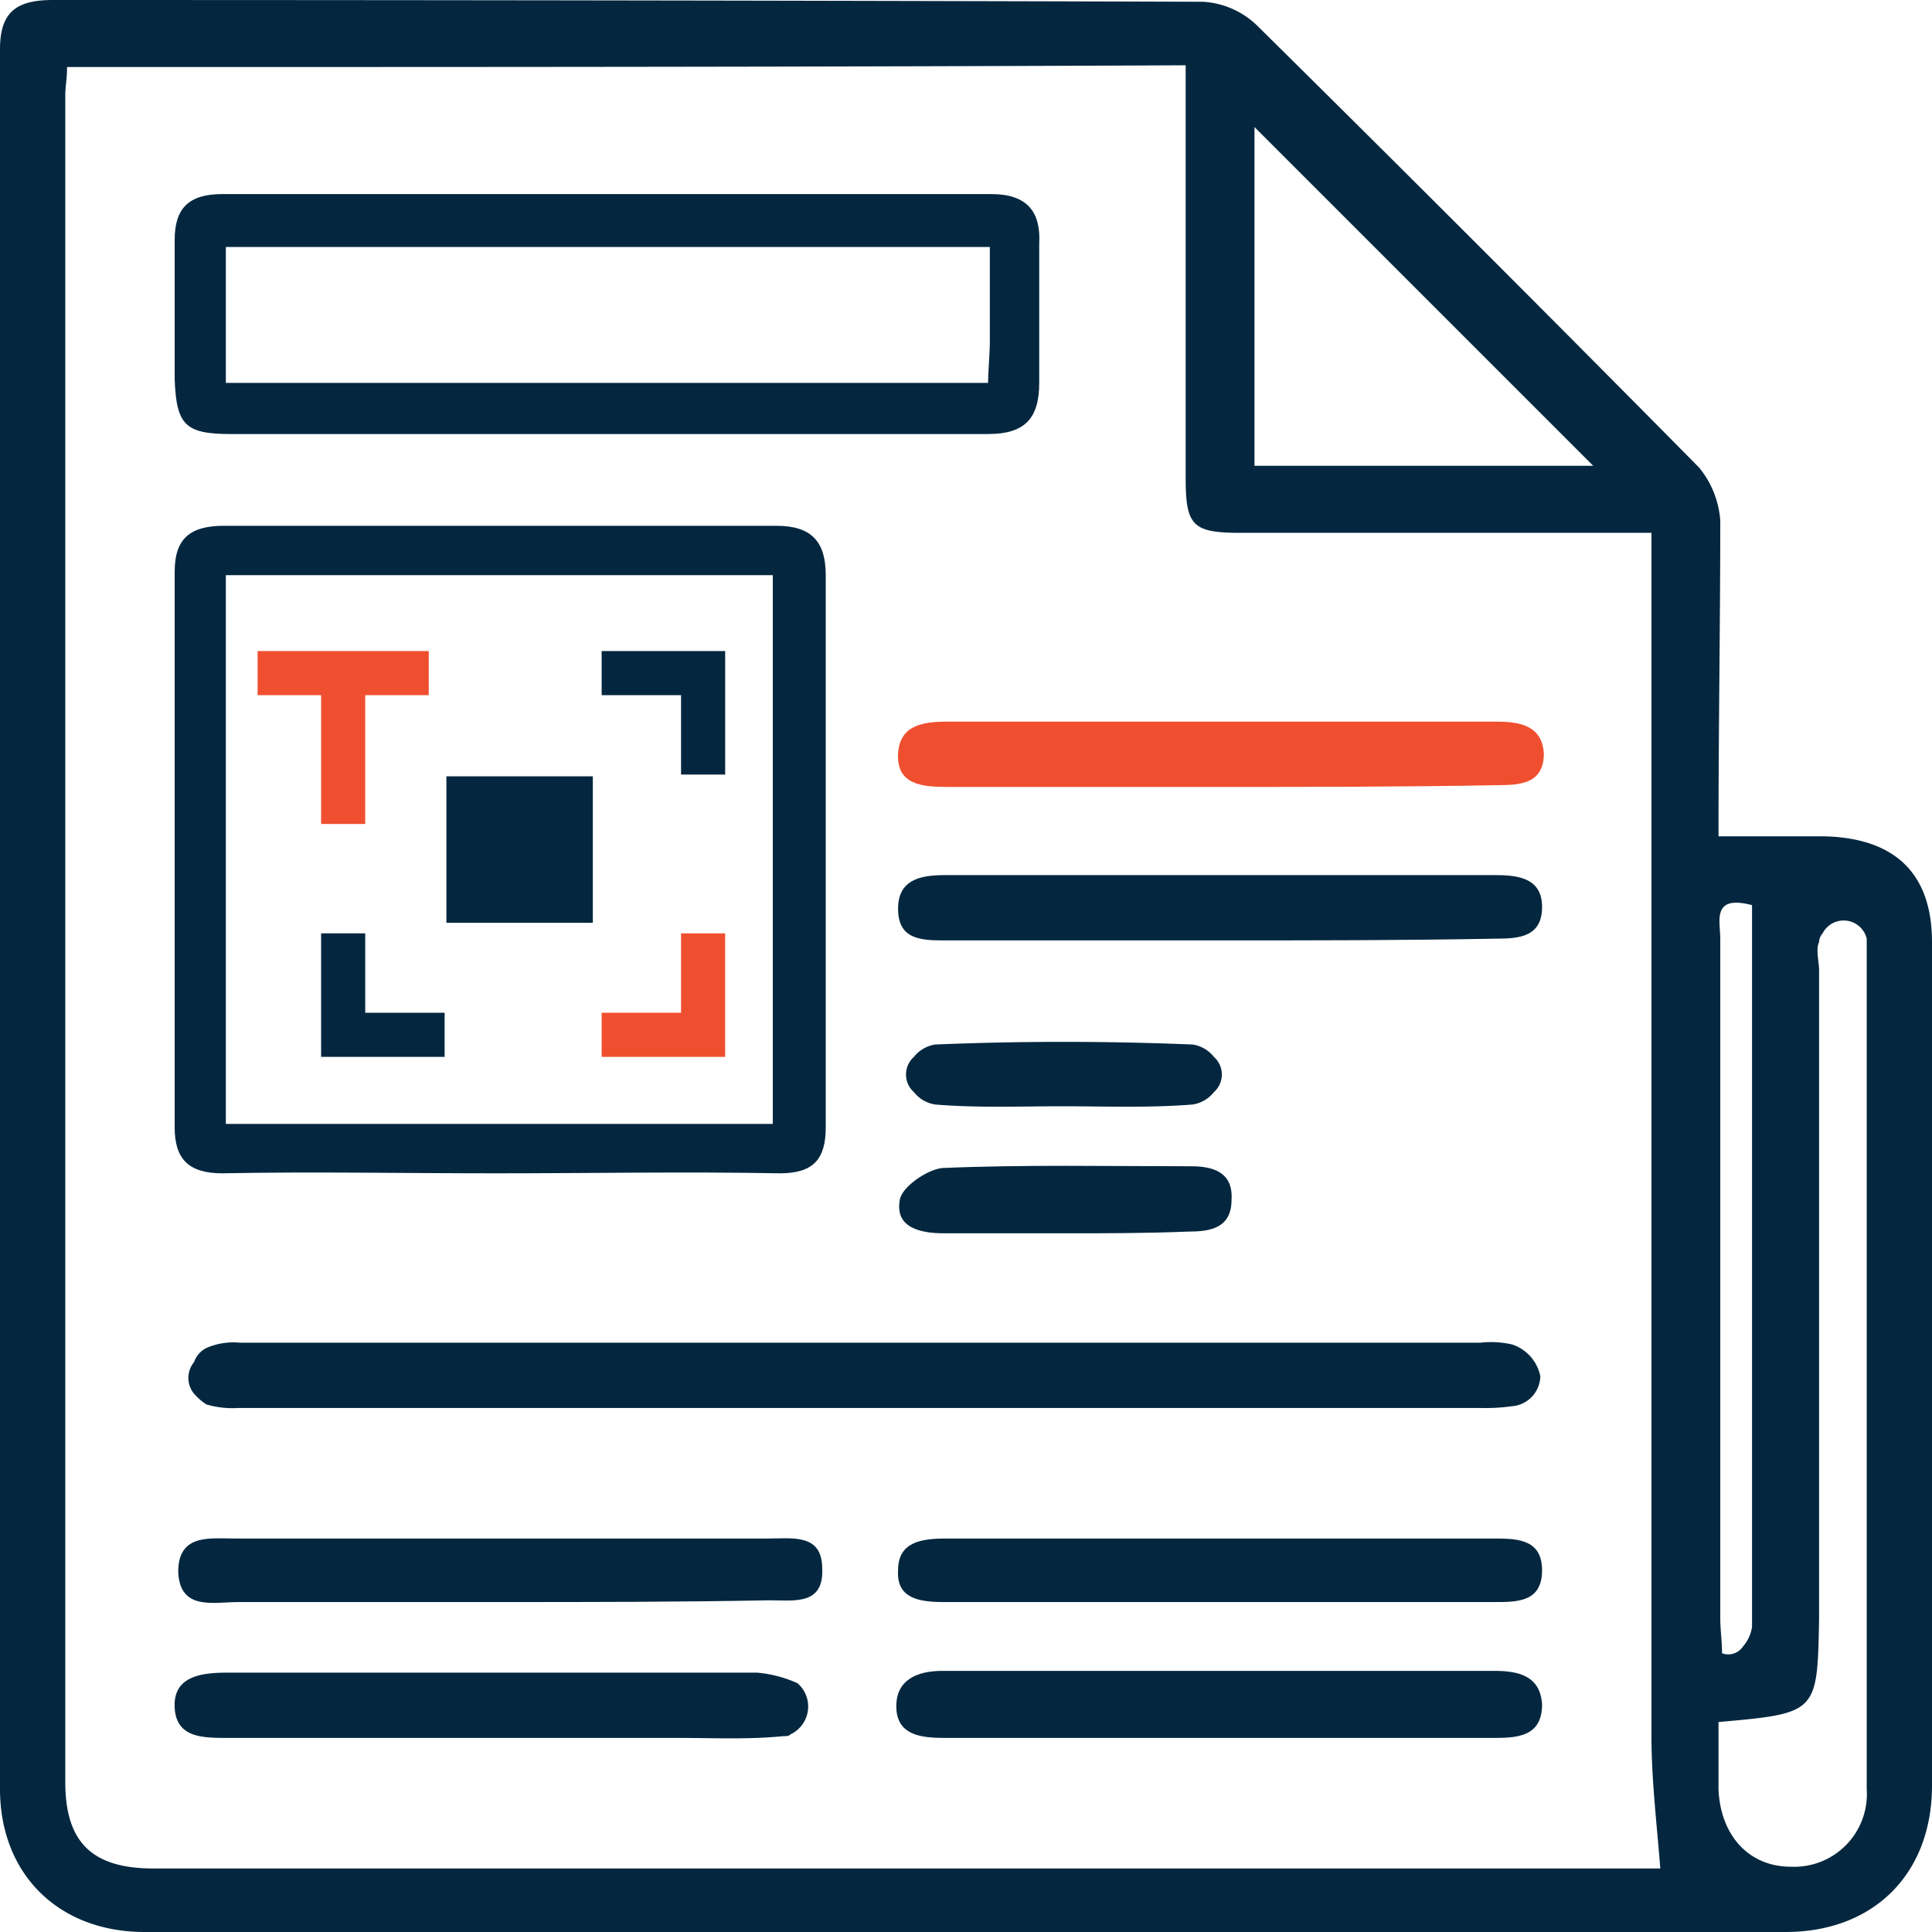
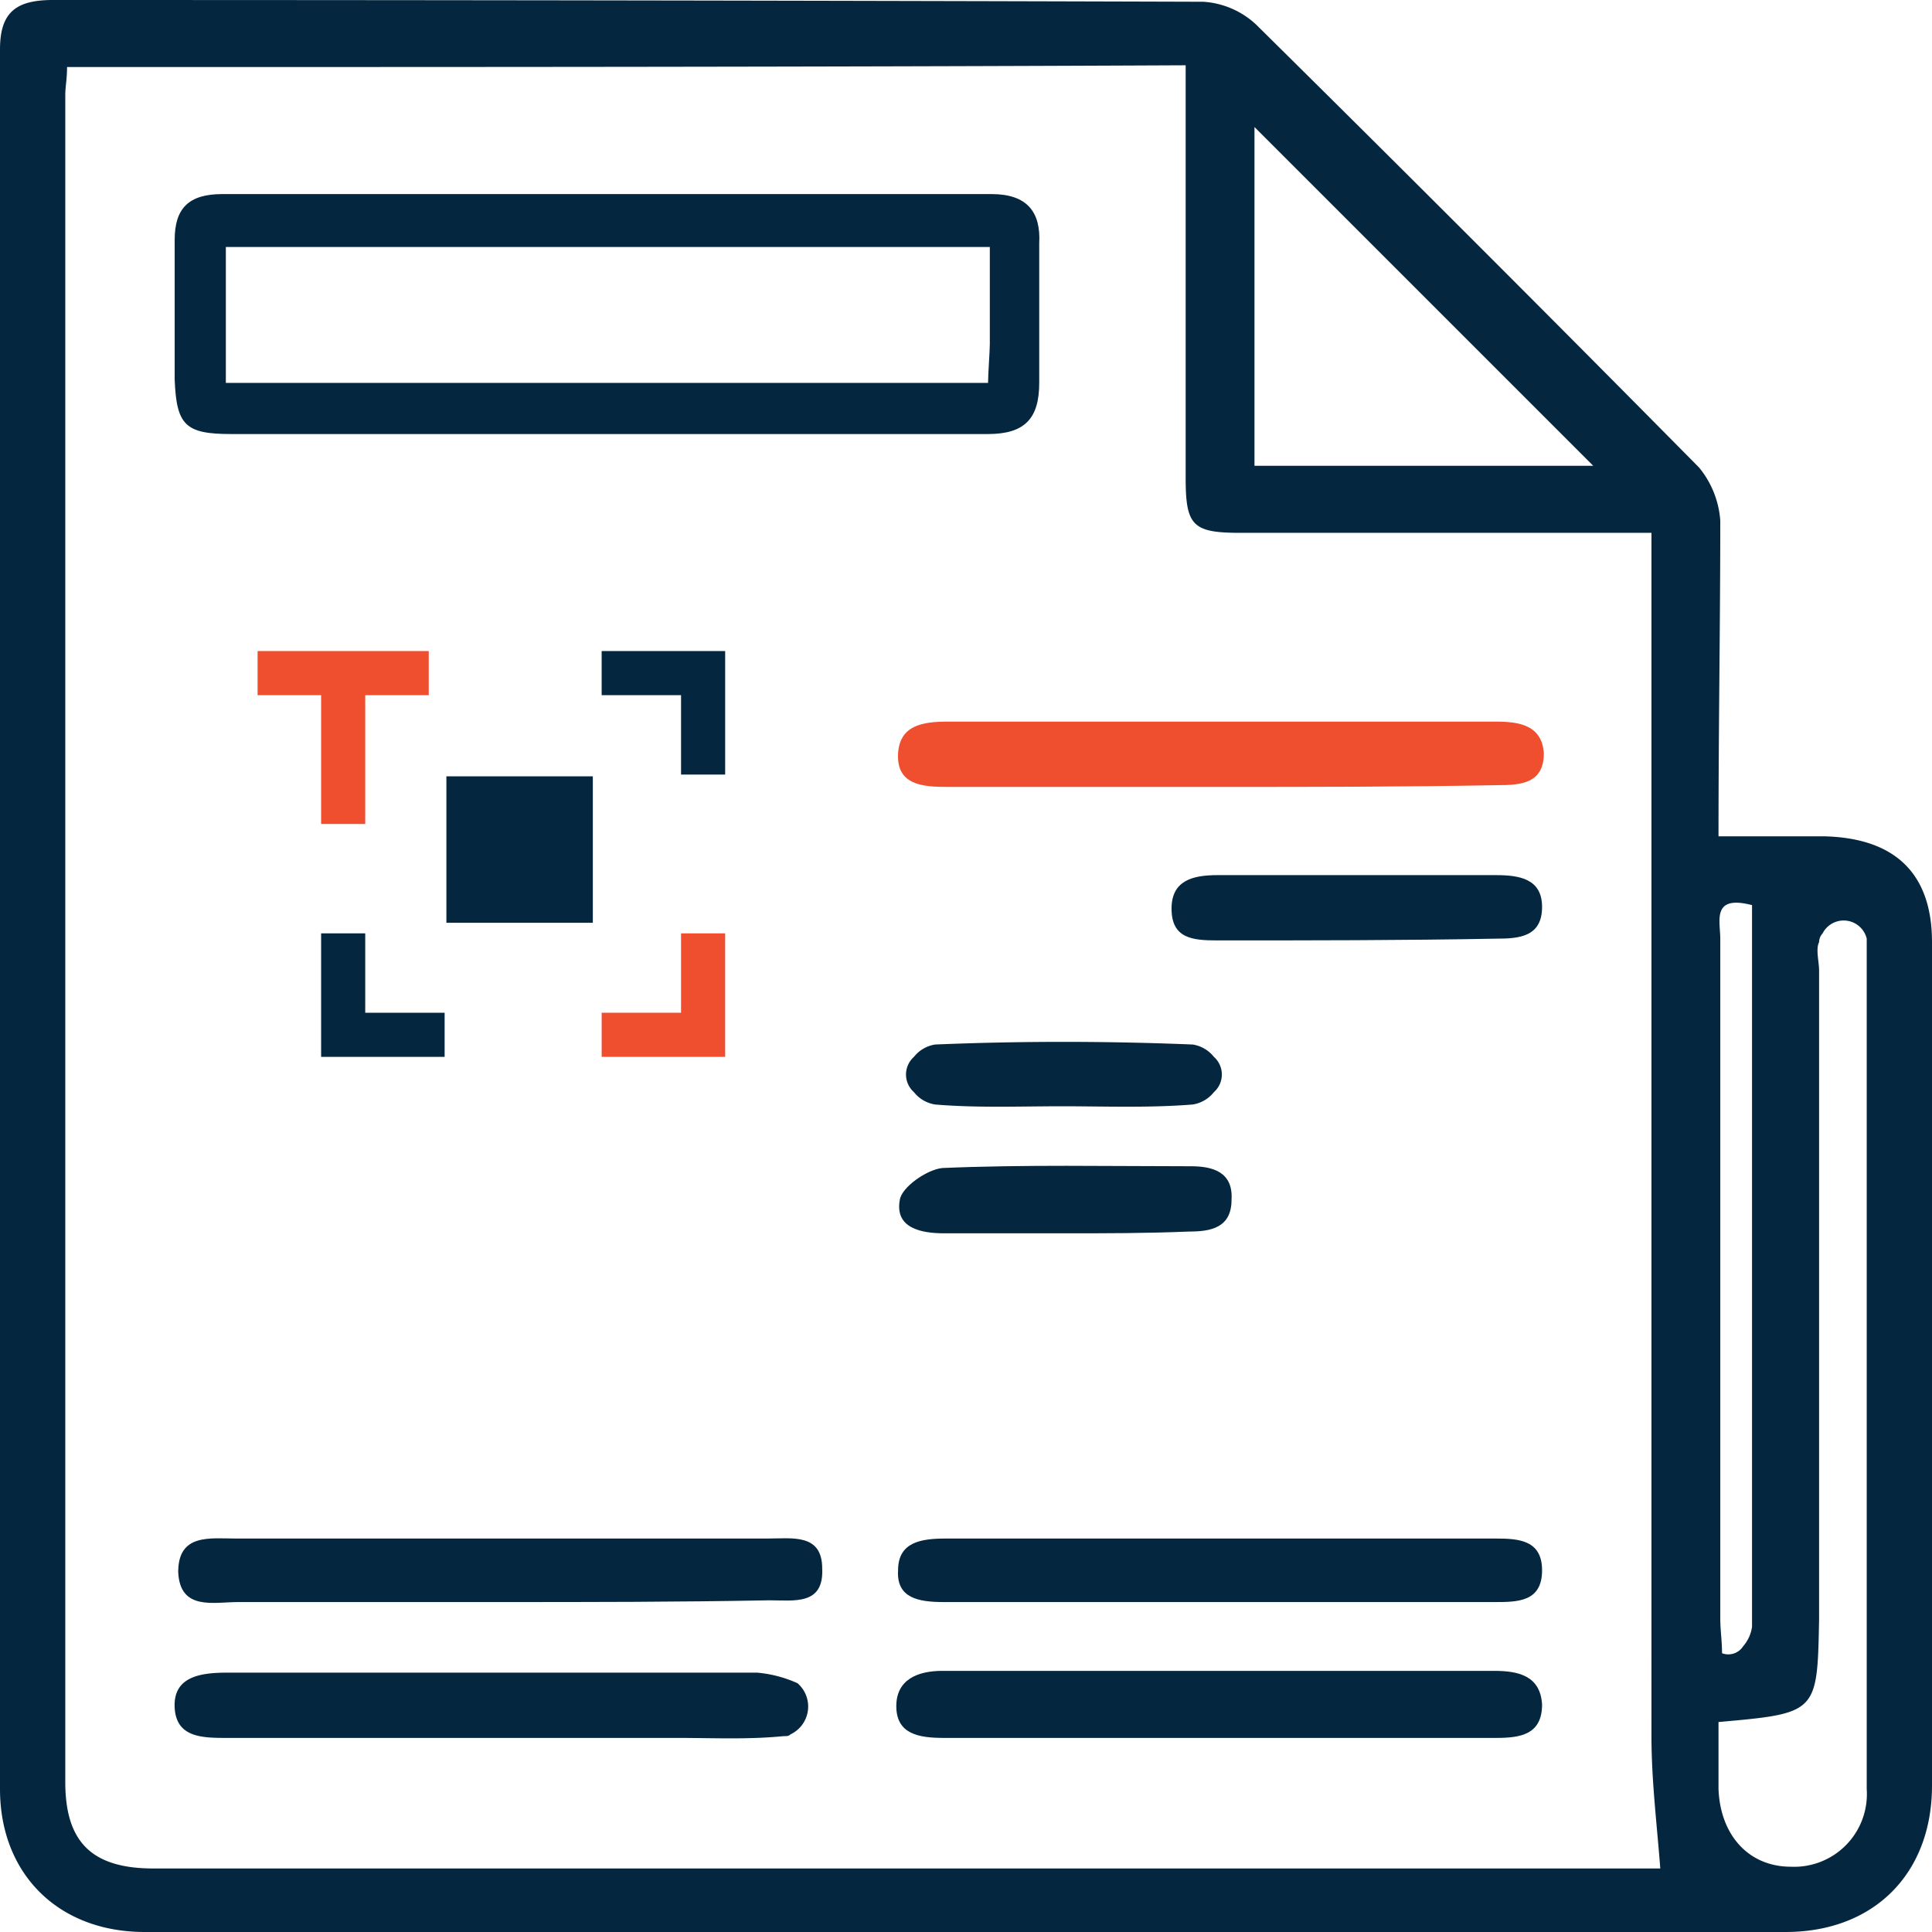
<svg xmlns="http://www.w3.org/2000/svg" viewBox="0 0 109.5 109.5" height="109.5" width="109.5">
  <g transform="translate(6.7 35.8)" id="whitepapers">
    <g data-name="Group 75" id="Group_75">
      <g data-name="Group 74" id="Group_74">
        <g data-name="Group 73" id="Group_73">
          <path fill="#04273f" d="M34.4,8.1H31.9V3.6H27.4V1.1h7Z" data-name="Path 5" id="Path_5" />
          <path fill="#ef4f2f" d="M27.4,24.1V21.6h4.5V17.1h2.5v7Z" data-name="Path 6" id="Path_6" />
          <path fill="#04273f" d="M11.5,17.1H14v4.5h4.5v2.5h-7Z" data-name="Path 7" id="Path_7" />
          <path fill="#ef4f2f" d="M17.6,1.1V3.6H14v7.3H11.5V3.6H7.9V1.1Z" data-name="Path 8" id="Path_8" />
        </g>
        <rect fill="#04273f" transform="translate(18.6 8.2)" height="8.3" width="8.3" data-name="Rectangle 9" id="Rectangle_9" />
      </g>
      <path fill="#04273f" d="M90.7,11.6h6c4,.1,6.1,2.1,6.1,6V65.4c0,5-3.3,8.3-8.3,8.3H1.5c-4.9,0-8.2-3.3-8.2-8.1V-33c0-2.1.9-2.8,3-2.8q32.55,0,65.2.1a4.822,4.822,0,0,1,3,1.3c8.4,8.3,16.8,16.7,25.1,25.1a5.33,5.33,0,0,1,1.2,3C90.8-.5,90.7,5.4,90.7,11.6ZM-2.9-32c0,.7-.1,1.1-.1,1.6V65.2c0,3.4,1.5,4.9,5,4.9H87.4c-.2-2.6-.5-5-.5-7.5V-5.6H63.6c-2.7,0-3.1-.4-3.1-3.1V-32.1C39.3-32,18.3-32-2.9-32Zm67.3,3.4V-9.4H83.6ZM90.7,61.8v3.8c.1,2.6,1.7,4.4,4.1,4.4a4.121,4.121,0,0,0,4.3-4.4V17.4a1.343,1.343,0,0,0-2.5-.3.764.764,0,0,0-.2.5c-.2.4,0,1.1,0,1.6V56C96.3,61.3,96.3,61.3,90.7,61.8Zm1.9-46.3c-2.3-.6-1.8.9-1.8,1.9V55.9c0,.7.1,1.3.1,2h0a1,1,0,0,0,1.2-.4,2.108,2.108,0,0,0,.5-1.1C92.6,42.8,92.6,29.2,92.6,15.5Z" data-name="Path 9" id="Path_9" />
-       <path fill="#04273f" d="M21.4,30.7c-5.2,0-10.4-.1-15.5,0-1.9,0-2.7-.8-2.7-2.6V-3.4C3.2-5.3,4.1-6,6-6H37.3c2,0,2.8.9,2.8,2.8V28.1c0,1.8-.7,2.6-2.6,2.6C32.1,30.6,26.7,30.7,21.4,30.7ZM6.1-3.2V27.9h31V-3.2Z" data-name="Path 10" id="Path_10" />
      <path fill="#04273f" d="M27.7-11.2H6.4c-2.6,0-3.1-.5-3.2-3.1v-7.9c0-1.8.8-2.6,2.7-2.6H49.5c2,0,2.8,1,2.7,2.8v7.9c0,2-.8,2.9-2.9,2.9ZM49.4-21.8H6.1v7.7H49.3c0-.5.1-1.8.1-2.2Z" data-name="Path 11" id="Path_11" />
-       <path fill="#04273f" d="M41.8,44H6.8A5.245,5.245,0,0,1,5,43.8a3.171,3.171,0,0,1-.6-.5,1.4,1.4,0,0,1-.1-1.9,1.387,1.387,0,0,1,.7-.8,3.814,3.814,0,0,1,1.9-.3H77.2a5.31,5.31,0,0,1,1.8.1,2.39,2.39,0,0,1,1.6,1.8A1.737,1.737,0,0,1,79,43.9a10.869,10.869,0,0,1-1.8.1Z" data-name="Path 12" id="Path_12" />
      <path fill="#04273f" d="M62.5,55H46.8c-1.4,0-2.7-.2-2.6-1.8,0-1.6,1.3-1.8,2.7-1.8H78.1c1.3,0,2.6.1,2.6,1.8C80.7,55,79.3,55,78,55Z" data-name="Path 13" id="Path_13" />
      <path fill="#04273f" d="M62.3,62.7H46.8c-1.4,0-2.7-.2-2.7-1.8,0-1.5,1.2-2,2.6-2H78c1.4,0,2.6.3,2.7,1.9,0,1.7-1.2,1.9-2.6,1.9Z" data-name="Path 14" id="Path_14" />
-       <path fill="#04273f" d="M62.3,17.5H46.8c-1.4,0-2.6-.1-2.6-1.8,0-1.6,1.2-1.9,2.6-1.9H78.1c1.3,0,2.6.2,2.6,1.8,0,1.7-1.3,1.8-2.6,1.8C72.8,17.5,67.5,17.5,62.3,17.5Z" data-name="Path 15" id="Path_15" />
+       <path fill="#04273f" d="M62.3,17.5c-1.4,0-2.6-.1-2.6-1.8,0-1.6,1.2-1.9,2.6-1.9H78.1c1.3,0,2.6.2,2.6,1.8,0,1.7-1.3,1.8-2.6,1.8C72.8,17.5,67.5,17.5,62.3,17.5Z" data-name="Path 15" id="Path_15" />
      <path fill="#04273f" d="M21.6,55H6.8c-1.4,0-3.3.5-3.4-1.7,0-2.2,1.8-1.9,3.3-1.9H36.8c1.4,0,3.1-.3,3.1,1.7.1,2.1-1.6,1.8-3,1.8C31.7,55,26.7,55,21.6,55Z" data-name="Path 16" id="Path_16" />
      <path fill="#04273f" d="M21.6,59H36.2a7.006,7.006,0,0,1,2.3.6,1.744,1.744,0,0,1-.4,2.9c-.1.1-.2.1-.4.1-2,.2-4,.1-6,.1H6.2c-1.4,0-2.9,0-3-1.7-.1-1.8,1.5-2,3-2Z" data-name="Path 17" id="Path_17" />
      <path fill="#ef4f2f" d="M62.5,8.8H47c-1.4,0-2.9-.1-2.8-1.9.1-1.6,1.4-1.8,2.8-1.8H78.1c1.3,0,2.6.2,2.7,1.8,0,1.7-1.3,1.8-2.6,1.8C72.8,8.8,67.7,8.8,62.5,8.8Z" data-name="Path 18" id="Path_18" />
      <path fill="#04273f" d="M53.7,34.1H46.8c-1.3,0-2.8-.3-2.5-1.9.1-.7,1.5-1.7,2.4-1.8,4.7-.2,9.4-.1,14.1-.1,1.2,0,2.4.3,2.3,1.9,0,1.6-1.2,1.8-2.4,1.8C58.3,34.1,56,34.1,53.7,34.1Z" data-name="Path 19" id="Path_19" />
      <path fill="#04273f" d="M53.5,26.9c-2.4,0-4.8.1-7.2-.1a1.906,1.906,0,0,1-1.2-.7,1.336,1.336,0,0,1,0-2,1.906,1.906,0,0,1,1.2-.7c4.8-.2,9.7-.2,14.6,0a1.906,1.906,0,0,1,1.2.7,1.335,1.335,0,0,1,0,2,1.906,1.906,0,0,1-1.2.7C58.4,27,55.9,26.9,53.5,26.9Z" data-name="Path 20" id="Path_20" />
    </g>
  </g>
</svg>